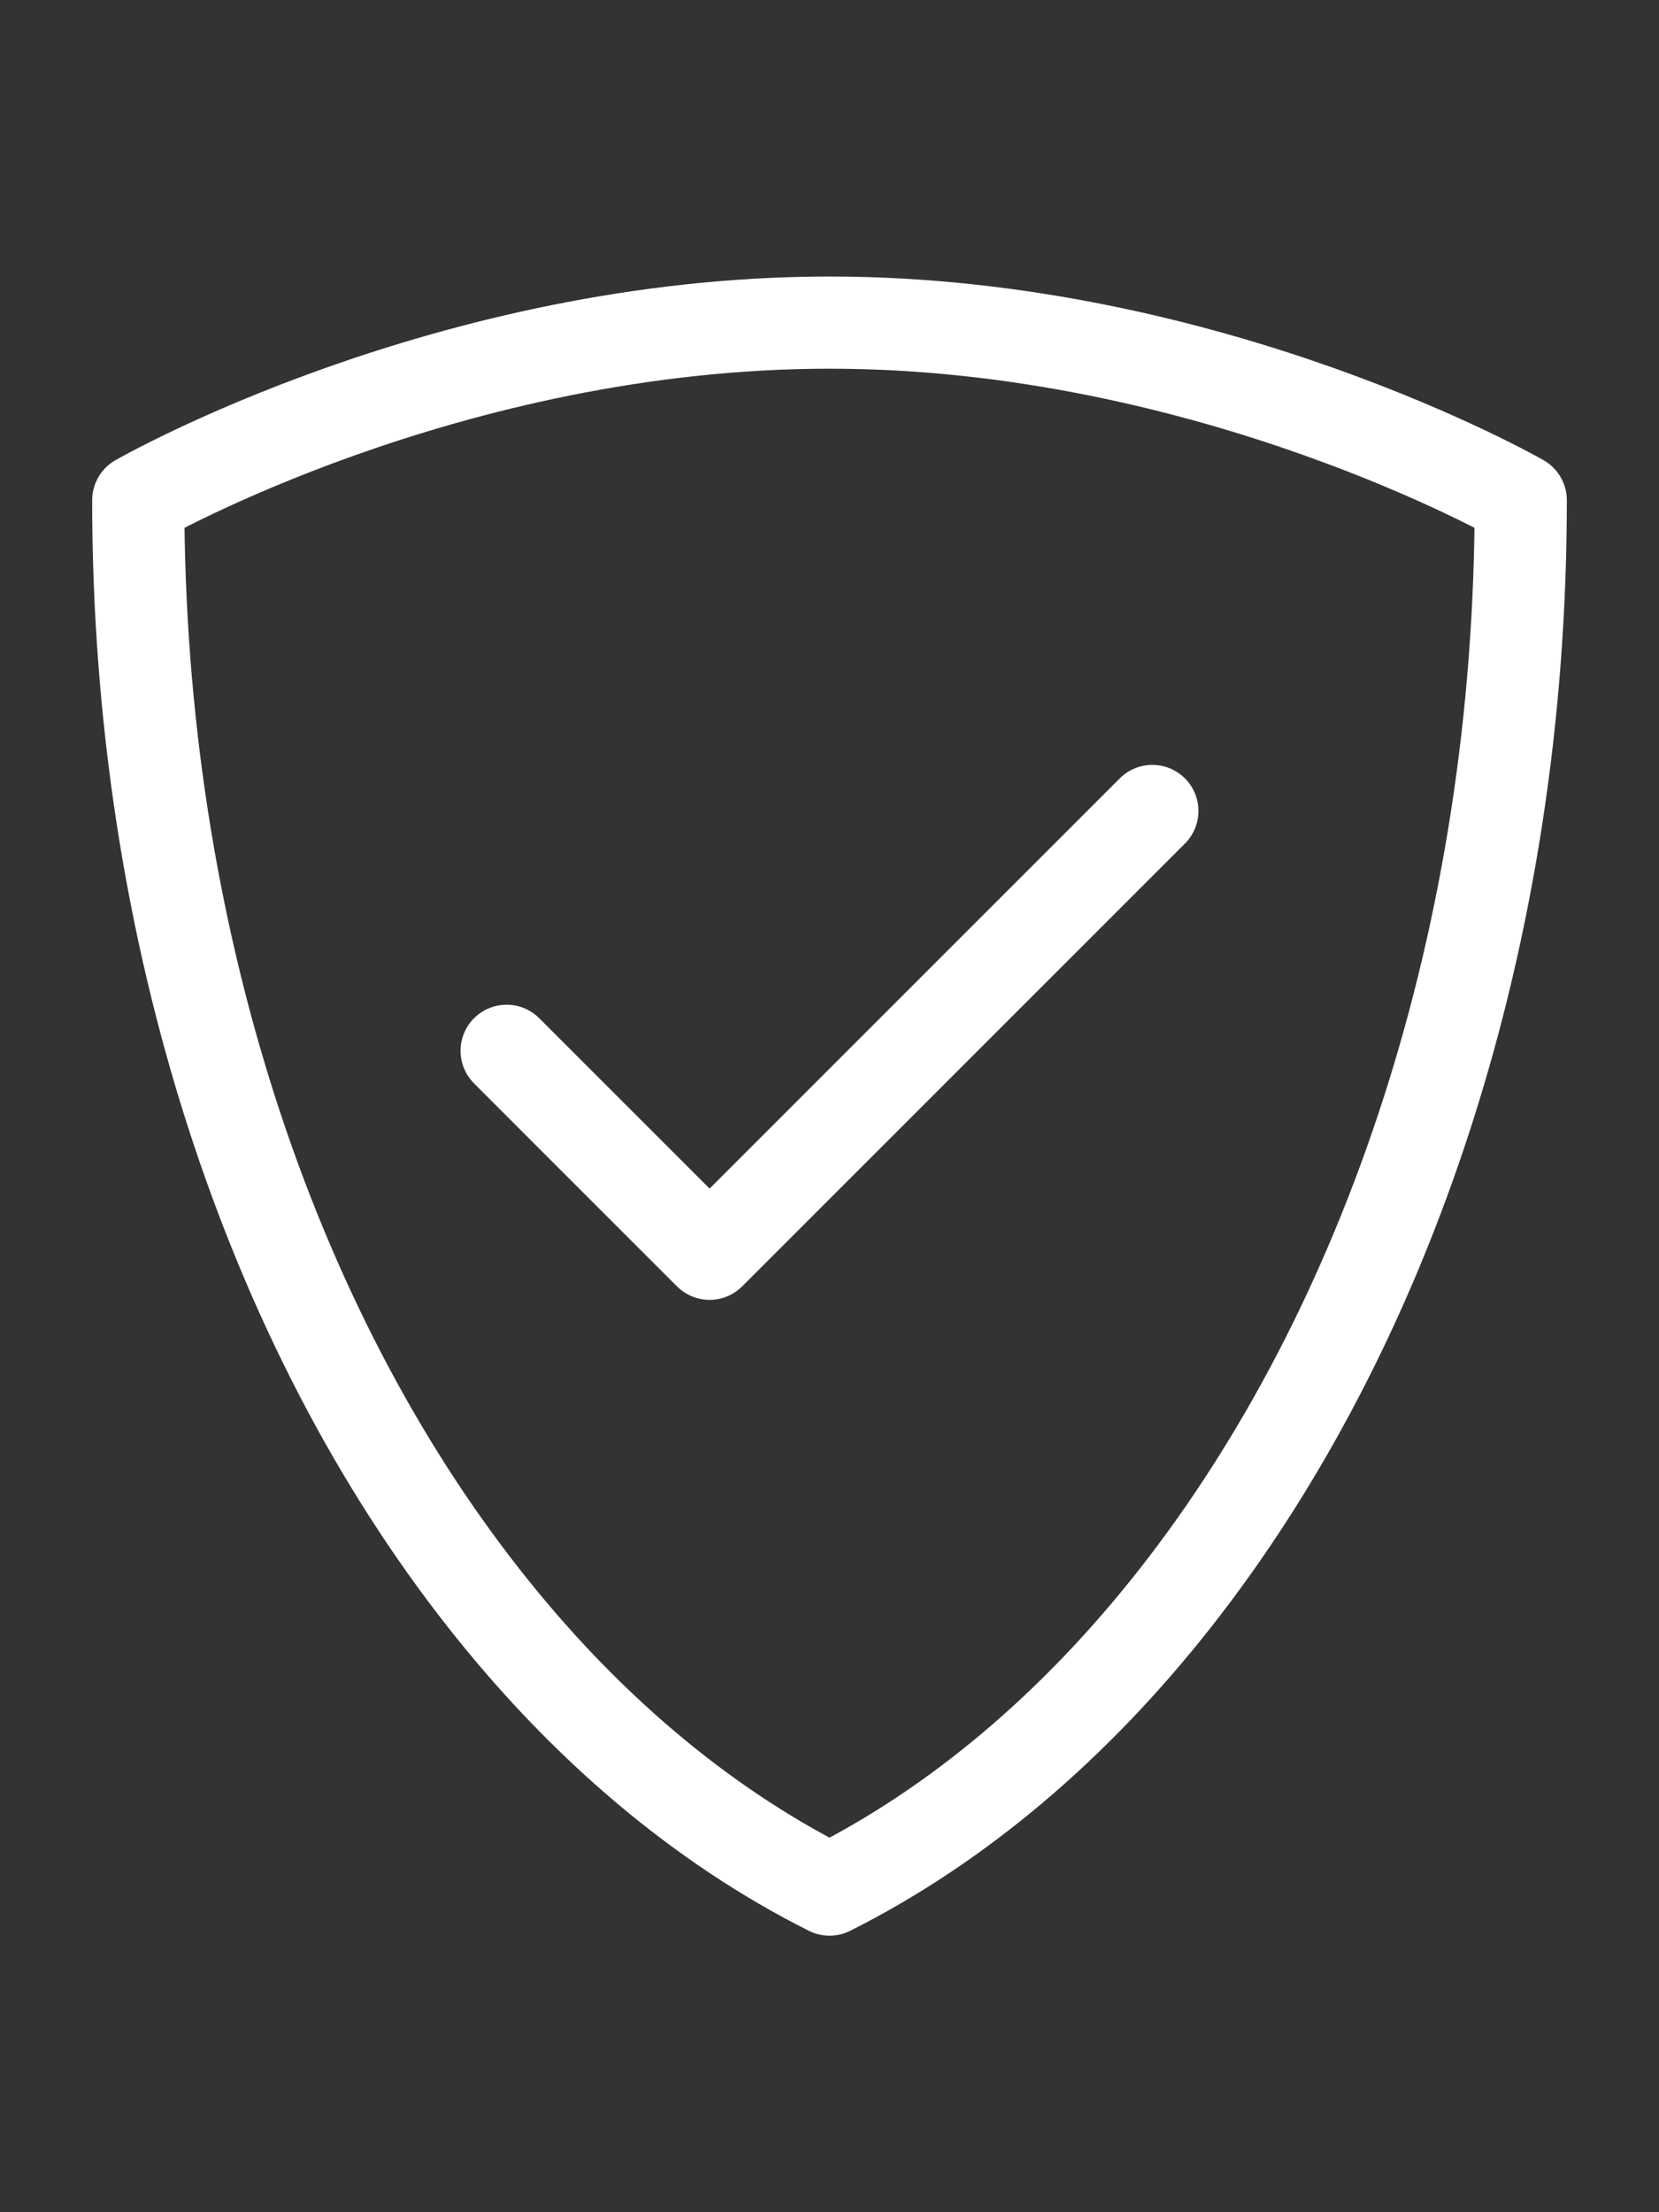
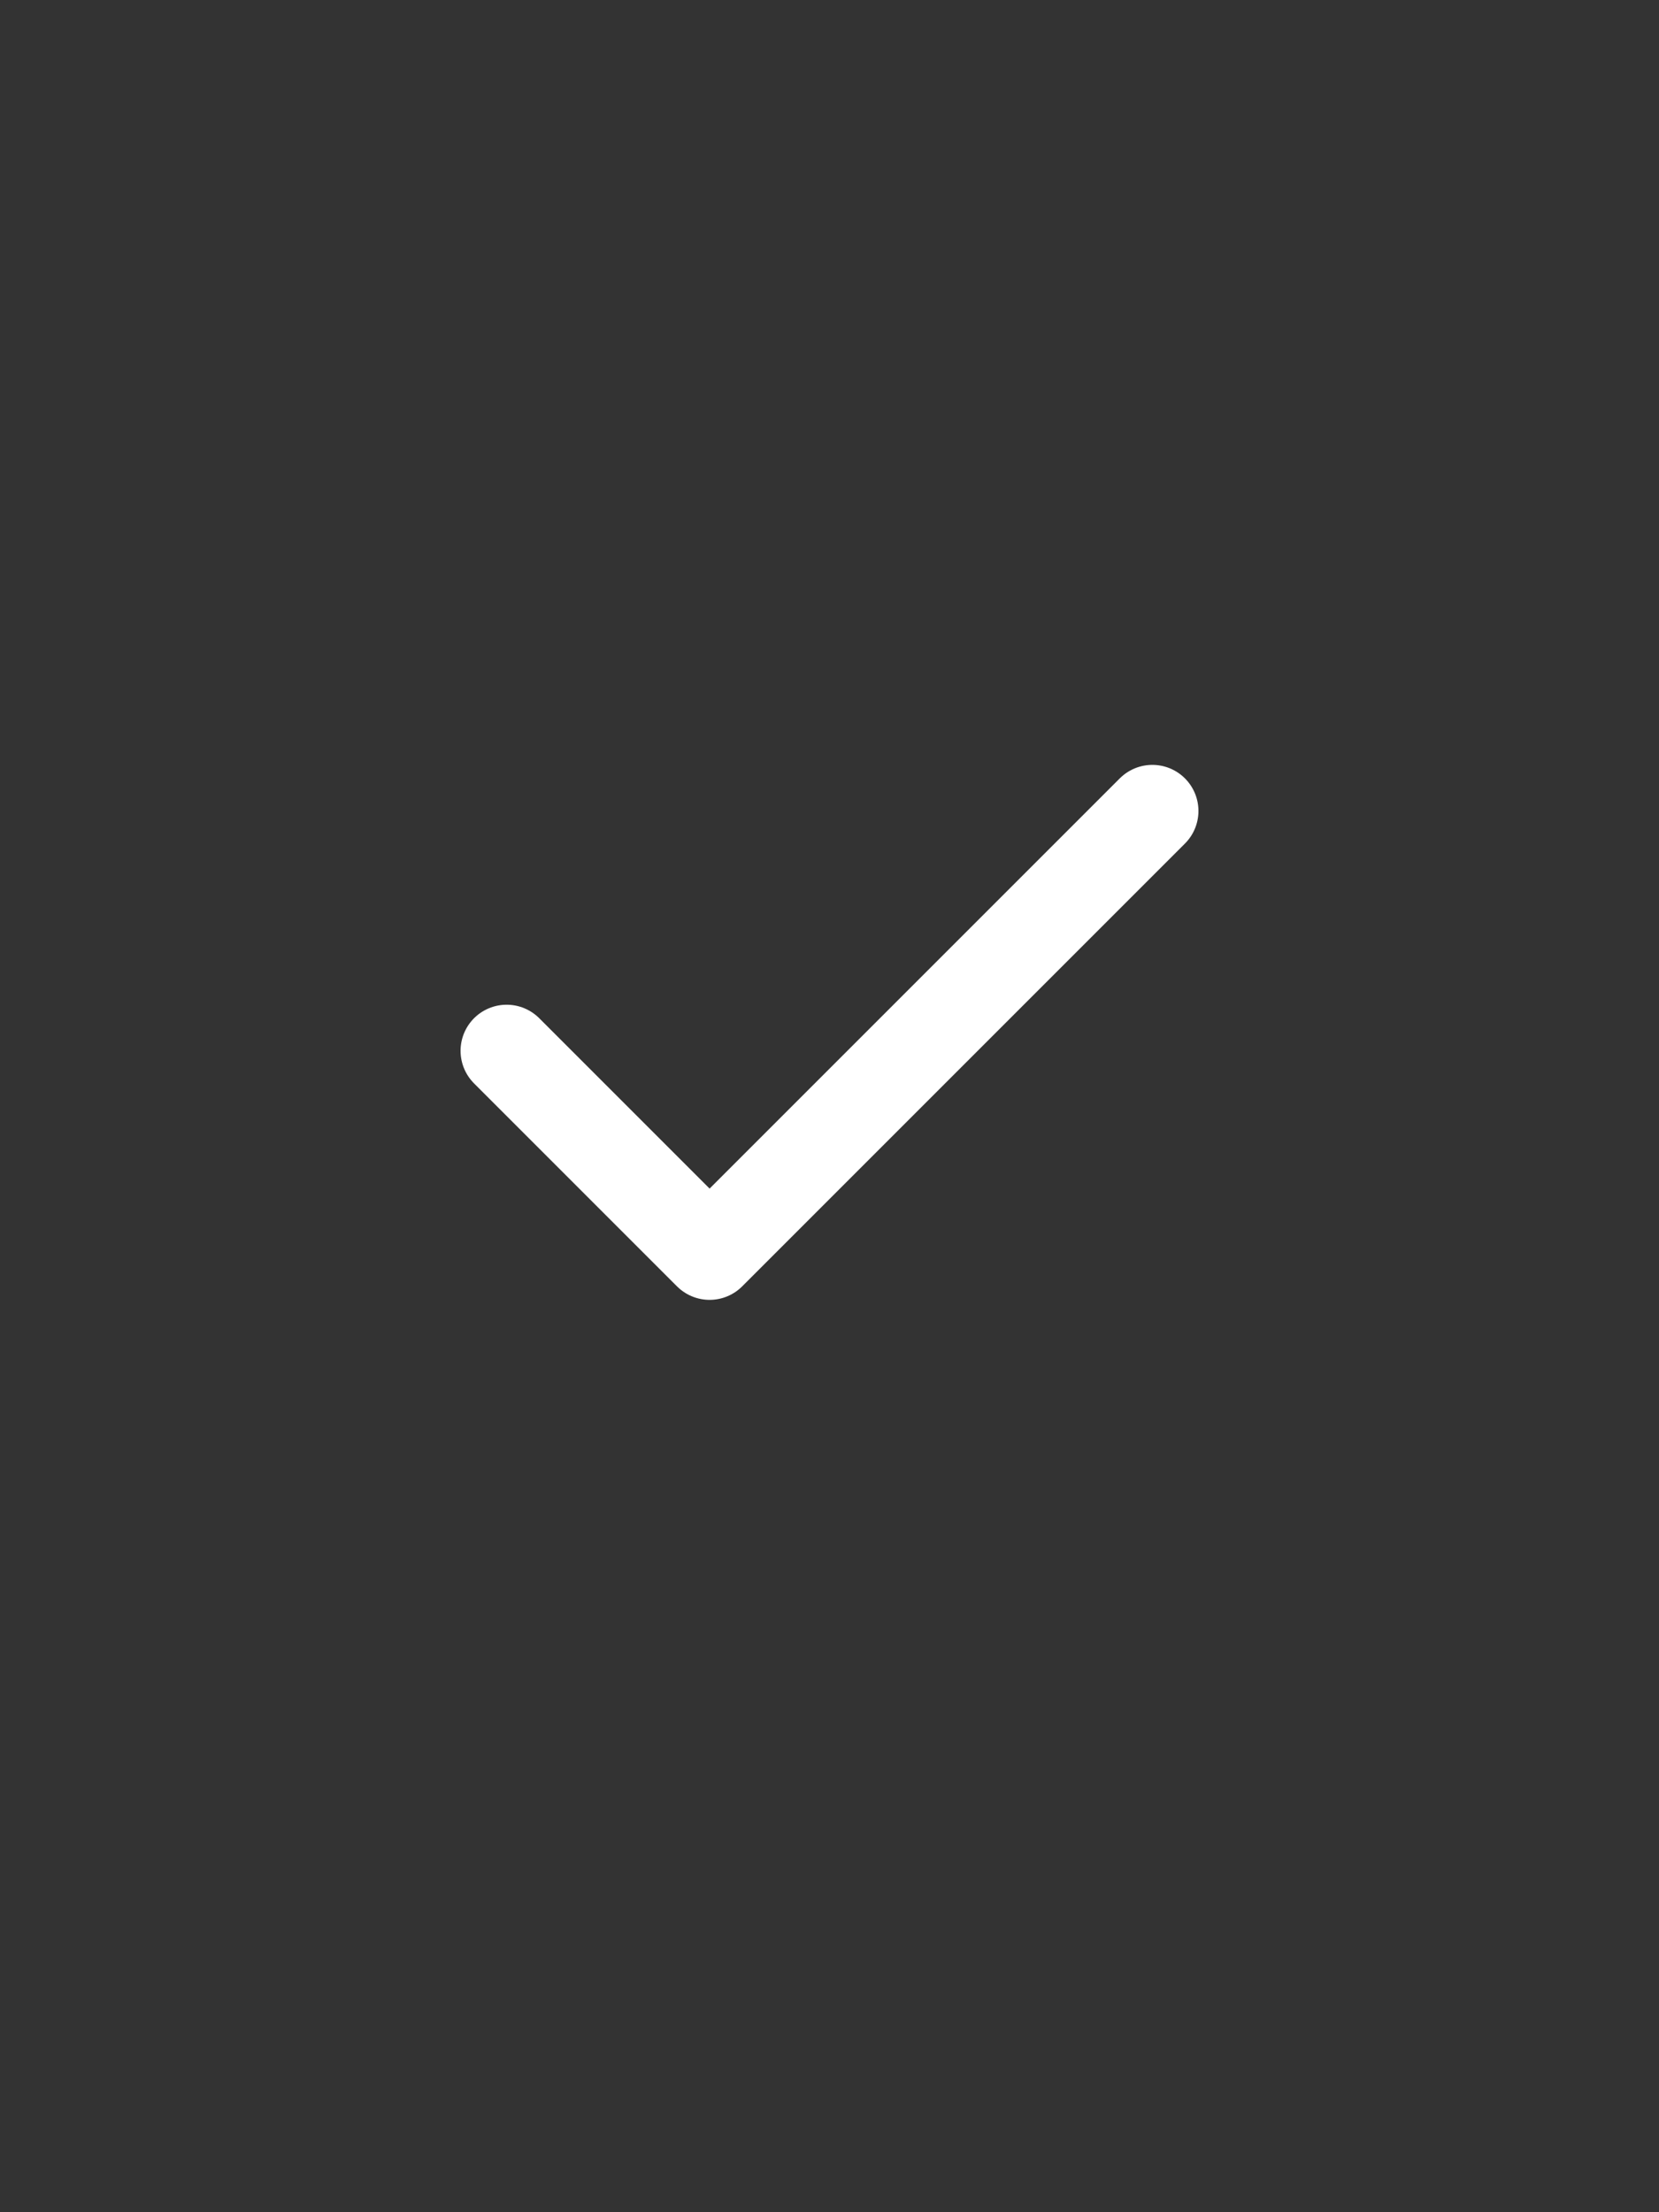
<svg xmlns="http://www.w3.org/2000/svg" id="Layer_1" data-name="Layer 1" viewBox="0 0 180 240">
  <rect x="0" y="0" width="180" height="240" fill="#333333" stroke="none" />
  <defs>
    <style>
      .cls-1 {
        fill: none;
        stroke: #fff;
        stroke-linecap: round;
        stroke-linejoin: round;
        stroke-width: 10px;
      }
    </style>
  </defs>
-   <path class="cls-1" d="M165,54.27c0,47.34-14.48,89.86-37.5,119.13-10.81,13.76-23.53,24.59-37.5,31.6-13.97-7.01-26.69-17.84-37.5-31.6C29.48,144.14,15,101.61,15,54.27c0,0,33.58-19.27,75-19.27s75,19.27,75,19.27Z" />
  <polyline class="cls-1" points="54.97 114 76.99 136.02 125.03 87.98" />
</svg>